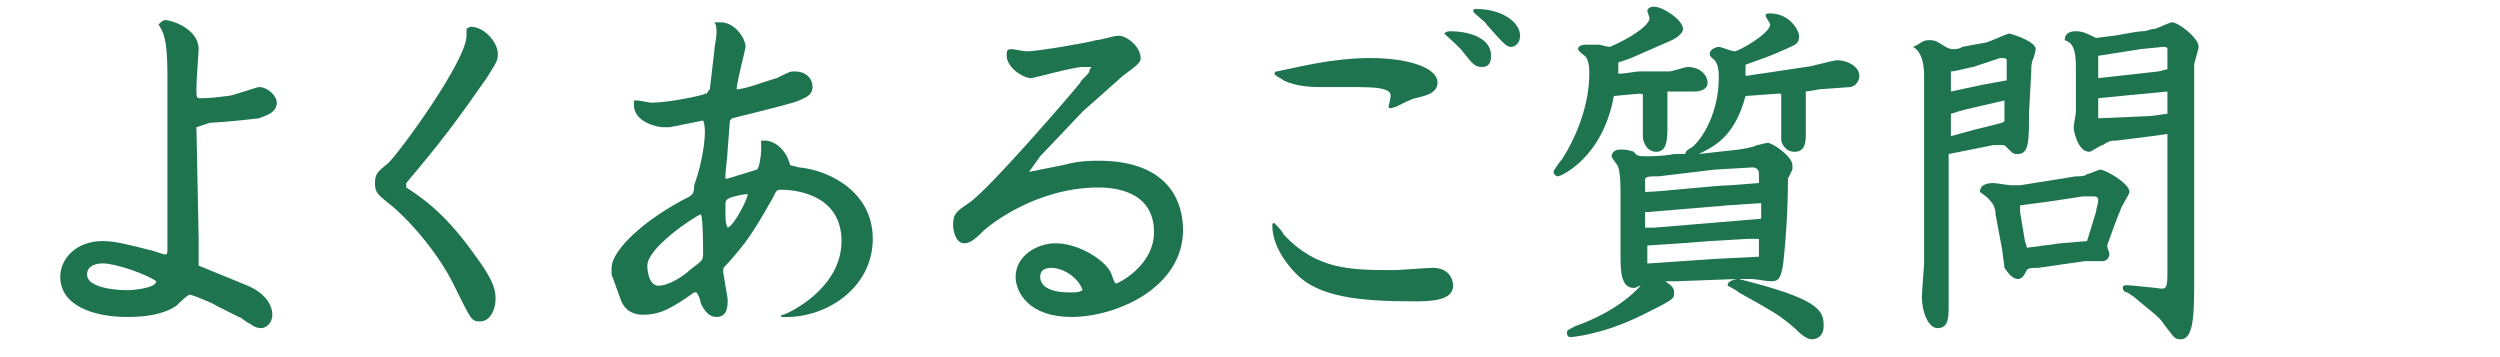
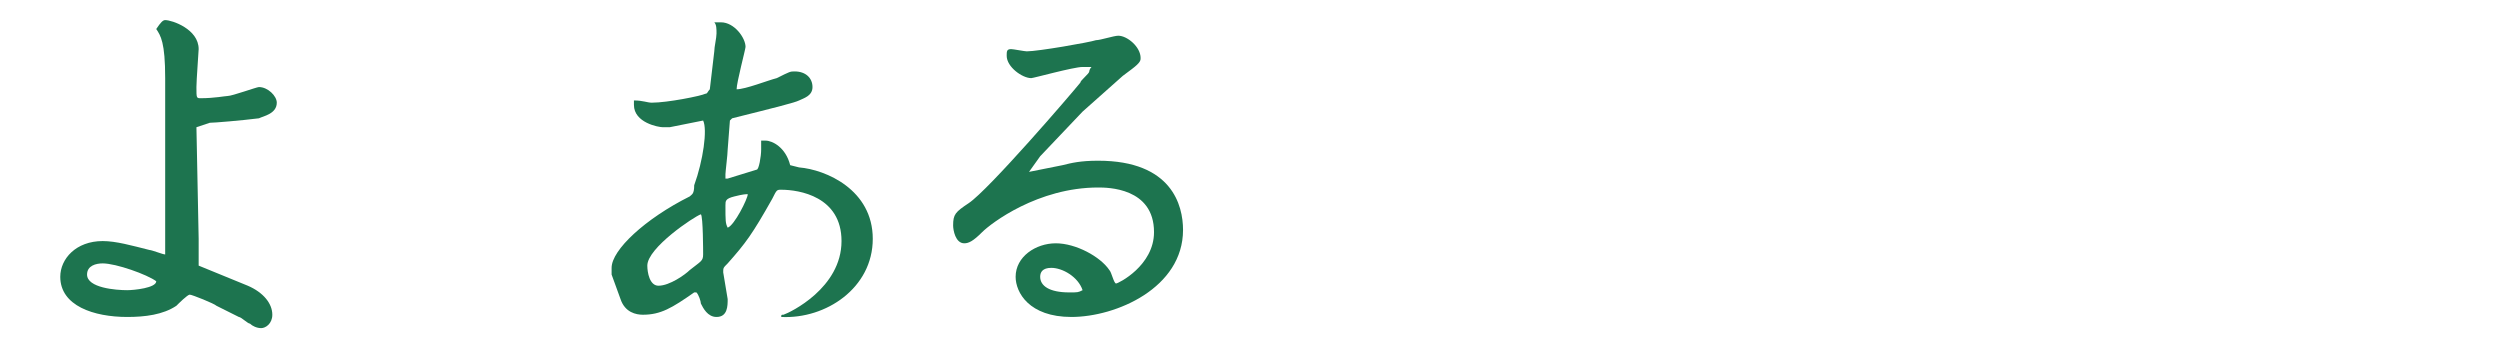
<svg xmlns="http://www.w3.org/2000/svg" version="1.1" id="レイヤー_1" x="0px" y="0px" viewBox="0 0 112 16" style="enable-background:new 0 0 112 16;" xml:space="preserve">
  <style type="text/css">
	.st0{enable-background:new    ;}
	.st1{fill:#1D744F;}
</style>
  <g class="st0">
-     <path class="st1" d="M8.8,5.7l0.1,5c0,0.2,0,0.5,0,0.8s0,0.3,0,0.4l2.2,0.9c0.7,0.3,1.1,0.8,1.1,1.3c0,0.4-0.3,0.6-0.5,0.6   c-0.2,0-0.4-0.1-0.5-0.2c-0.1,0-0.4-0.3-0.5-0.3l-1-0.5c-0.1-0.1-1.1-0.5-1.2-0.5c-0.1,0-0.5,0.4-0.6,0.5c-0.6,0.4-1.4,0.5-2.2,0.5   c-1.5,0-3-0.5-3-1.8c0-0.8,0.7-1.6,1.9-1.6c0.6,0,1.3,0.2,2.1,0.4c0.1,0,0.6,0.2,0.7,0.2c0.1,0,0.1-0.1,0.1-0.2c0-0.1,0-0.8,0-0.9   l0-5.5l0-1.5c0-1.6-0.2-1.9-0.4-2.2C7.2,1,7.3,0.9,7.4,0.9c0.3,0,1.5,0.4,1.5,1.3c0,0.1-0.1,1.4-0.1,1.7c0,0.5,0,0.5,0.2,0.5   c0.6,0,1.1-0.1,1.2-0.1c0.2,0,1.3-0.4,1.4-0.4c0.4,0,0.8,0.4,0.8,0.7c0,0.5-0.6,0.6-0.8,0.7c-0.8,0.1-2,0.2-2.2,0.2L8.8,5.7   L8.8,5.7z M4.6,11.8c-0.3,0-0.7,0.1-0.7,0.5c0,0.6,1.3,0.7,1.8,0.7C6,13,7,12.9,7,12.6C6.6,12.3,5.2,11.8,4.6,11.8z" />
-     <path class="st1" d="M21.4,11.6c0.8,1.1,0.8,1.5,0.8,1.8c0,0.4-0.2,1-0.7,1c-0.4,0-0.4-0.1-1.2-1.7c-0.7-1.4-2-2.9-2.9-3.6   c-0.5-0.4-0.6-0.5-0.6-0.9c0-0.4,0.1-0.5,0.6-0.9c0.6-0.6,3.5-4.6,3.5-5.7c0,0,0-0.3,0-0.3c0,0,0.1-0.1,0.2-0.1   c0.6,0,1.2,0.7,1.2,1.2c0,0.3,0,0.3-0.5,1.1c-1.4,2-2,2.8-3.6,4.7c0,0.1,0,0.1,0,0.2C19.3,9.1,20.2,9.9,21.4,11.6z" />
+     <path class="st1" d="M8.8,5.7l0.1,5c0,0.2,0,0.5,0,0.8s0,0.3,0,0.4l2.2,0.9c0.7,0.3,1.1,0.8,1.1,1.3c0,0.4-0.3,0.6-0.5,0.6   c-0.2,0-0.4-0.1-0.5-0.2c-0.1,0-0.4-0.3-0.5-0.3l-1-0.5c-0.1-0.1-1.1-0.5-1.2-0.5c-0.1,0-0.5,0.4-0.6,0.5c-0.6,0.4-1.4,0.5-2.2,0.5   c-1.5,0-3-0.5-3-1.8c0-0.8,0.7-1.6,1.9-1.6c0.6,0,1.3,0.2,2.1,0.4c0.1,0,0.6,0.2,0.7,0.2c0-0.1,0-0.8,0-0.9   l0-5.5l0-1.5c0-1.6-0.2-1.9-0.4-2.2C7.2,1,7.3,0.9,7.4,0.9c0.3,0,1.5,0.4,1.5,1.3c0,0.1-0.1,1.4-0.1,1.7c0,0.5,0,0.5,0.2,0.5   c0.6,0,1.1-0.1,1.2-0.1c0.2,0,1.3-0.4,1.4-0.4c0.4,0,0.8,0.4,0.8,0.7c0,0.5-0.6,0.6-0.8,0.7c-0.8,0.1-2,0.2-2.2,0.2L8.8,5.7   L8.8,5.7z M4.6,11.8c-0.3,0-0.7,0.1-0.7,0.5c0,0.6,1.3,0.7,1.8,0.7C6,13,7,12.9,7,12.6C6.6,12.3,5.2,11.8,4.6,11.8z" />
    <path class="st1" d="M31.5,5.4l-1.5,0.3c-0.1,0-0.2,0-0.3,0c-0.2,0-1.3-0.2-1.3-1c0-0.1,0-0.1,0-0.2c0.4,0,0.6,0.1,0.8,0.1   c0.7,0,2.2-0.3,2.4-0.4c0.1,0,0.1-0.1,0.2-0.2l0.2-1.7c0-0.2,0.1-0.6,0.1-0.8c0-0.2,0-0.4-0.1-0.5C32.1,1,32.2,1,32.3,1   c0.6,0,1.1,0.7,1.1,1.1c0,0.1-0.4,1.6-0.4,1.9c0.4,0,1.4-0.4,1.8-0.5c0.6-0.3,0.6-0.3,0.8-0.3c0.5,0,0.8,0.3,0.8,0.7   c0,0.4-0.4,0.5-0.6,0.6c-0.2,0.1-1,0.3-3,0.8l-0.1,0.1l-0.1,1.3c0,0.2-0.1,1-0.1,1.1c0,0.1,0,0.2,0,0.2l0.1,0l1.3-0.4   c0.1,0,0.2-0.6,0.2-0.9c0-0.1,0-0.2,0-0.4c0.1,0,0.1,0,0.2,0c0.3,0,0.9,0.3,1.1,1.1c0,0,0,0,0.4,0.1c1.2,0.1,3.3,1,3.3,3.2   c0,2.2-2.1,3.6-4.1,3.5c0-0.1,0-0.1,0.1-0.1c0.3-0.1,2.6-1.2,2.6-3.3c0-2-1.9-2.3-2.7-2.3c-0.2,0-0.2,0-0.4,0.4   c-0.9,1.6-1.2,2-2,2.9c-0.2,0.2-0.2,0.2-0.2,0.4l0.2,1.2c0,0.3,0,0.8-0.5,0.8c-0.4,0-0.6-0.4-0.7-0.6c0-0.1-0.1-0.4-0.2-0.5h-0.1   c-1,0.7-1.5,1-2.3,1c-0.3,0-0.8-0.1-1-0.7l-0.4-1.1c0-0.1,0-0.2,0-0.3c0-0.8,1.5-2.2,3.5-3.2c0.1-0.1,0.2-0.1,0.2-0.5   C31.5,7.2,31.7,5.8,31.5,5.4L31.5,5.4z M29,11.9c0,0.3,0.1,0.9,0.5,0.9c0.5,0,1.2-0.5,1.4-0.7c0.5-0.4,0.6-0.4,0.6-0.7   c0-0.1,0-1.7-0.1-1.8C31.1,9.7,29,11.1,29,11.9z M33.5,8.7c-0.1,0-0.2,0-0.6,0.1c-0.4,0.1-0.4,0.2-0.4,0.4c0,0.7,0,0.8,0.1,1   C32.9,10.1,33.5,8.9,33.5,8.7z" />
    <path class="st1" d="M48.5,5l-1.9,2l-0.5,0.7l1.5-0.3c0.4-0.1,0.8-0.2,1.6-0.2c3.3,0,3.8,2,3.8,3.1c0,2.6-3,3.9-5,3.9   c-1.9,0-2.5-1.1-2.5-1.8c0-0.9,0.9-1.5,1.8-1.5c0.9,0,2,0.6,2.4,1.2c0.1,0.1,0.2,0.6,0.3,0.6c0.1,0,1.7-0.8,1.7-2.3   c0-2-2.1-2-2.5-2c-2.7,0-4.8,1.6-5.2,2c-0.4,0.4-0.6,0.5-0.8,0.5c-0.4,0-0.5-0.6-0.5-0.8c0-0.5,0.1-0.6,0.7-1   c0.9-0.6,4.6-4.9,5-5.4c0-0.1,0.4-0.4,0.4-0.5c0,0,0-0.1,0.1-0.2c-0.1,0-0.2,0-0.4,0c-0.4,0-2.2,0.5-2.3,0.5c-0.4,0-1.1-0.5-1.1-1   c0-0.2,0-0.3,0.2-0.3c0.1,0,0.6,0.1,0.7,0.1c0.5,0,2.8-0.4,3.1-0.5c0.2,0,0.8-0.2,1-0.2c0.4,0,1,0.5,1,1c0,0.1,0,0.2-0.4,0.5   c0,0-0.4,0.3-0.4,0.3L48.5,5z M47.1,12c-0.4,0-0.5,0.2-0.5,0.4c0,0.4,0.4,0.7,1.3,0.7c0.4,0,0.4,0,0.6-0.1   C48.3,12.4,47.6,12,47.1,12z" />
-     <path class="st1" d="M64.2,12c0.7,0,0.9,0.5,0.9,0.8c0,0.7-1.1,0.7-1.8,0.7c-2.4,0-4.2-0.2-5.2-1.2c-0.6-0.6-1.1-1.4-1.1-2.2   c0-0.1,0-0.1,0.1-0.1c0,0,0.4,0.4,0.4,0.5c1.5,1.6,3,1.6,5,1.6C62.7,12.1,63.9,12,64.2,12z M62.3,4.3c0-0.1,0-0.2-0.3-0.3   c-0.3-0.1-1-0.1-1.6-0.1c-0.2,0-1.1,0-1.3,0c-0.2,0-1,0-1.6-0.3c-0.1-0.1-0.4-0.2-0.4-0.3c0,0,0-0.1,0.1-0.1c1-0.2,2.5-0.6,4.2-0.6   c1.6,0,3,0.4,3,1.1c0,0.5-0.6,0.6-1,0.7c-0.1,0-0.7,0.3-0.9,0.4c-0.1,0-0.2,0.1-0.3,0C62.2,4.8,62.3,4.4,62.3,4.3z M64.7,1.5   c0.1-0.1,0.2-0.1,0.3-0.1c0.6,0,1.8,0.2,1.8,1.1c0,0.3-0.1,0.5-0.4,0.5s-0.4-0.1-0.8-0.6C65.4,2.1,64.9,1.7,64.7,1.5L64.7,1.5z    M66.1,0.4c1.2,0,2,0.6,2,1.2c0,0.3-0.2,0.5-0.4,0.5c-0.2,0-0.3-0.1-1.1-1C66.6,1,66,0.6,66,0.5C66,0.4,66.1,0.4,66.1,0.4z" />
-     <path class="st1" d="M74.8,3.2c0.1,0,0.7-0.2,0.8-0.2c0.6,0,0.9,0.4,0.9,0.7c0,0.3-0.3,0.4-0.6,0.4c-0.8,0-0.8,0-1.2,0l0,0.3l0,1.2   c0,0.6,0,1.2-0.5,1.2c-0.4,0-0.6-0.4-0.6-0.7l0-1.1c0-0.2,0-0.5,0-0.7c0-0.1,0-0.1-0.2-0.1l-1.1,0.1c-0.5,2.8-2.4,3.6-2.5,3.6   c-0.1,0-0.2-0.1-0.2-0.2c0-0.1,0.4-0.6,0.4-0.6c0.7-1.1,1.2-2.5,1.2-3.8c0-0.2,0-0.6-0.2-0.8c0,0-0.3-0.2-0.3-0.3   c0-0.2,0.3-0.2,0.4-0.2c0.1,0,0.4,0,0.5,0c0.1,0,0.4,0.1,0.5,0.1c0.1,0,1.8-0.8,1.8-1.3c0,0-0.1-0.3-0.1-0.3c0-0.1,0.1-0.2,0.3-0.2   c0.4,0,1.3,0.6,1.3,1c0,0.2-0.3,0.4-0.5,0.5l-1.6,0.7c-0.2,0.1-0.5,0.2-0.8,0.3c0,0,0,0.5,0,0.5c0.4,0,0.7-0.1,1-0.1L74.8,3.2z    M75.1,12.6c-0.2,0-0.4,0-0.5,0c0.3,0.2,0.4,0.3,0.4,0.5c0,0.3,0,0.3-1.4,1c-1.8,0.9-3.2,1-3.2,1c-0.1,0-0.2,0-0.2-0.2   c0-0.1,0-0.1,0.4-0.3c0.6-0.2,2-0.8,2.9-1.8c-0.1,0-0.2,0.1-0.3,0.1c-0.6,0-0.6-0.8-0.6-1.5c0-0.4,0-2.2,0-2.6c0-0.4,0-1-0.1-1.3   c0-0.1-0.3-0.4-0.3-0.5c0,0,0-0.3,0.4-0.3c0.2,0,0.3,0,0.6,0.1C73.3,7,73.5,7,73.7,7c0.3,0,0.8,0,1.3-0.1l0.5,0   c0-0.1,0.1-0.2,0.3-0.3C76.3,6.2,77,5,77,3.5c0-0.3,0-0.7-0.3-0.9c-0.1-0.1-0.1-0.1-0.1-0.2c0-0.2,0.3-0.3,0.4-0.3   c0.1,0,0.6,0.2,0.7,0.2c0.2,0,1.6-0.8,1.6-1.2c0-0.1-0.2-0.3-0.2-0.4c0-0.1,0.1-0.1,0.2-0.1c0.9,0,1.3,0.8,1.3,1   c0,0.4-0.2,0.4-0.6,0.6c-0.9,0.4-1,0.4-1.8,0.7c0,0.3,0,0.3,0,0.5c0.1,0,0.6-0.1,0.7-0.1l2-0.3c0.2,0,1.2-0.3,1.4-0.3   c0.5,0,1,0.3,1,0.7c0,0,0,0.4-0.4,0.5l-1.4,0.1c0,0-0.5,0.1-0.6,0.1v1.9c0,0.3,0,0.8-0.5,0.8s-0.6-0.5-0.6-0.5V4.2l-0.2,0l-1.4,0.1   c-0.5,1.9-1.5,2.3-2.1,2.6l1.8-0.2c0,0,0.7-0.1,0.8-0.2c0.1,0,0.4-0.1,0.5-0.1c0.2,0,1.1,0.6,1.1,1c0,0.1,0,0.1,0,0.2L80.1,8   c0,1.4-0.1,2.8-0.2,3.7c-0.1,0.9-0.3,0.9-0.6,0.9c-0.1,0-0.7-0.1-0.8-0.1c-0.2,0-0.4,0-0.6,0c3.6,0.9,3.8,1.4,3.8,2.1   c0,0.6-0.5,0.6-0.5,0.6c-0.2,0-0.4-0.1-0.8-0.5c-0.7-0.6-0.9-0.7-2.5-1.6c-0.1-0.1-0.5-0.3-0.5-0.3c0-0.1,0-0.2,0.4-0.3L75.1,12.6z    M74.3,7.9c-0.4,0-0.5,0-0.6,0.1v0.6c0.6,0,3.2-0.3,3.8-0.3l1.3-0.1c0-0.2,0-0.3,0-0.4c0-0.2-0.1-0.3-0.3-0.3l-1.7,0.1L74.3,7.9z    M78.8,11.5c0-0.5,0-0.6,0-0.8c-0.2,0-0.4,0-0.5,0l-1.7,0.1l-1.3,0.1l-1.5,0.1c0,0.3,0,0.4,0,0.8c0.1,0,0.1,0,0.1,0l2.9-0.2   L78.8,11.5z M77.4,9.2l-3.6,0.3l-0.1,0c0,0.2,0,0.6,0,0.7c0.1,0,0.1,0,0.4,0l4.8-0.4c0-0.2,0-0.5,0-0.7L77.4,9.2z" />
-     <path class="st1" d="M90.9,5.1c0,1.2,0,1.8-0.5,1.8c-0.2,0-0.2,0-0.5-0.3c-0.1-0.1-0.1-0.1-0.2-0.1l-0.4,0l-1,0.2l-1,0.2v5.5   c0,1,0,1.1,0,1.3c0,0.5,0,1-0.5,1c-0.4,0-0.7-0.7-0.7-1.4c0-0.2,0.1-1.4,0.1-1.5l0-2.4l0-2.8V3.4c0-0.9-0.3-1.2-0.5-1.3   C86,2,86.1,1.8,86.4,1.8c0.2,0,0.3,0,0.6,0.2c0.3,0.2,0.4,0.2,0.5,0.2c0.1,0,0.3,0,0.4-0.1L89,1.9c0.3-0.1,0.7-0.3,1-0.4   c0.4,0.1,1.2,0.4,1.2,0.7c0,0.1-0.1,0.4-0.1,0.4C91,2.8,91,3,91,3.2L90.9,5.1z M88.5,5.8c1.2-0.3,1.3-0.3,1.3-0.4V5.2l0-0.7   l-1.3,0.3c-0.4,0.1-0.5,0.1-1.1,0.3v1L88.5,5.8z M88.8,3.8l1.1-0.2c0-0.3,0-0.8,0-0.9c0-0.1-0.1-0.1-0.3-0.1L88.4,3   c-0.1,0-0.8,0.2-1,0.2v0.9L88.8,3.8z M93,7.9c0.2,0,0.4,0,0.5-0.1c0.1,0,0.5-0.2,0.6-0.2c0.2,0,1.3,0.6,1.3,1   c0,0.1-0.4,0.7-0.4,0.8c-0.1,0.2-0.5,1.3-0.6,1.6c0,0.1,0.1,0.3,0.1,0.4c0,0.1-0.1,0.3-0.3,0.3c0,0-0.7,0-0.8,0L91.3,12   c-0.3,0-0.4,0-0.5,0.1c-0.1,0.2-0.2,0.4-0.4,0.4c-0.2,0-0.4-0.2-0.6-0.5c0-0.1-0.1-0.7-0.1-0.8l-0.3-1.6c0-0.3-0.1-0.6-0.7-1   c0-0.4,0.5-0.4,0.6-0.4c0.1,0,0.7,0.1,0.8,0.1c0.1,0,0.2,0,0.4,0L93,7.9z M90.5,9.5l0.2,1.2c0,0.1,0.1,0.3,0.1,0.4l1.5-0.2l1.2-0.1   l0.4-1.3c0-0.1,0.1-0.4,0.1-0.5s0-0.2-0.2-0.2c0,0-0.4,0-0.5,0l-1.3,0.2l-1.5,0.2L90.5,9.5z M96,1.4c0.2,0,0.3-0.1,0.5-0.1   c0.1,0,0.7-0.3,0.8-0.3c0.3,0,1.2,0.7,1.2,1.1c0,0.1-0.2,0.7-0.2,0.8c0,0.2,0,0.5,0,0.7l0,2.2v3.6l0,3c0,1.6,0,2.8-0.6,2.8   c-0.3,0-0.3-0.1-0.7-0.6c-0.2-0.3-0.3-0.4-0.8-0.8l-0.6-0.5c0,0-0.3-0.2-0.3-0.2c-0.1,0-0.2-0.1-0.2-0.2c0-0.2,0.3-0.1,0.5-0.1   l1,0.1c0.5,0.1,0.5,0,0.5-0.8V7.2l0-1.2l-0.7,0.1l-1.6,0.2c-0.2,0-0.3,0-0.6,0.2c-0.1,0-0.5,0.3-0.6,0.3c-0.5,0-0.7-0.9-0.7-1.1   C92.9,5.6,93,5.1,93,5V3c0-0.9-0.2-1.1-0.5-1.2c0-0.2,0.1-0.4,0.5-0.4c0.3,0,0.5,0.1,0.9,0.3l0.8-0.1C94.8,1.6,95.7,1.4,96,1.4z    M96.7,3.2l0.4-0.1c0-0.4,0-0.9,0-0.9c0-0.1-0.1-0.1-0.2-0.1l-1,0.1l-1.9,0.3v1L96.7,3.2z M96.3,5.2c0.1,0,0.7-0.1,0.8-0.1l0-1   L95,4.3l-1,0.1c0,0.2,0,0.8,0,0.9L96.3,5.2z" />
  </g>
</svg>